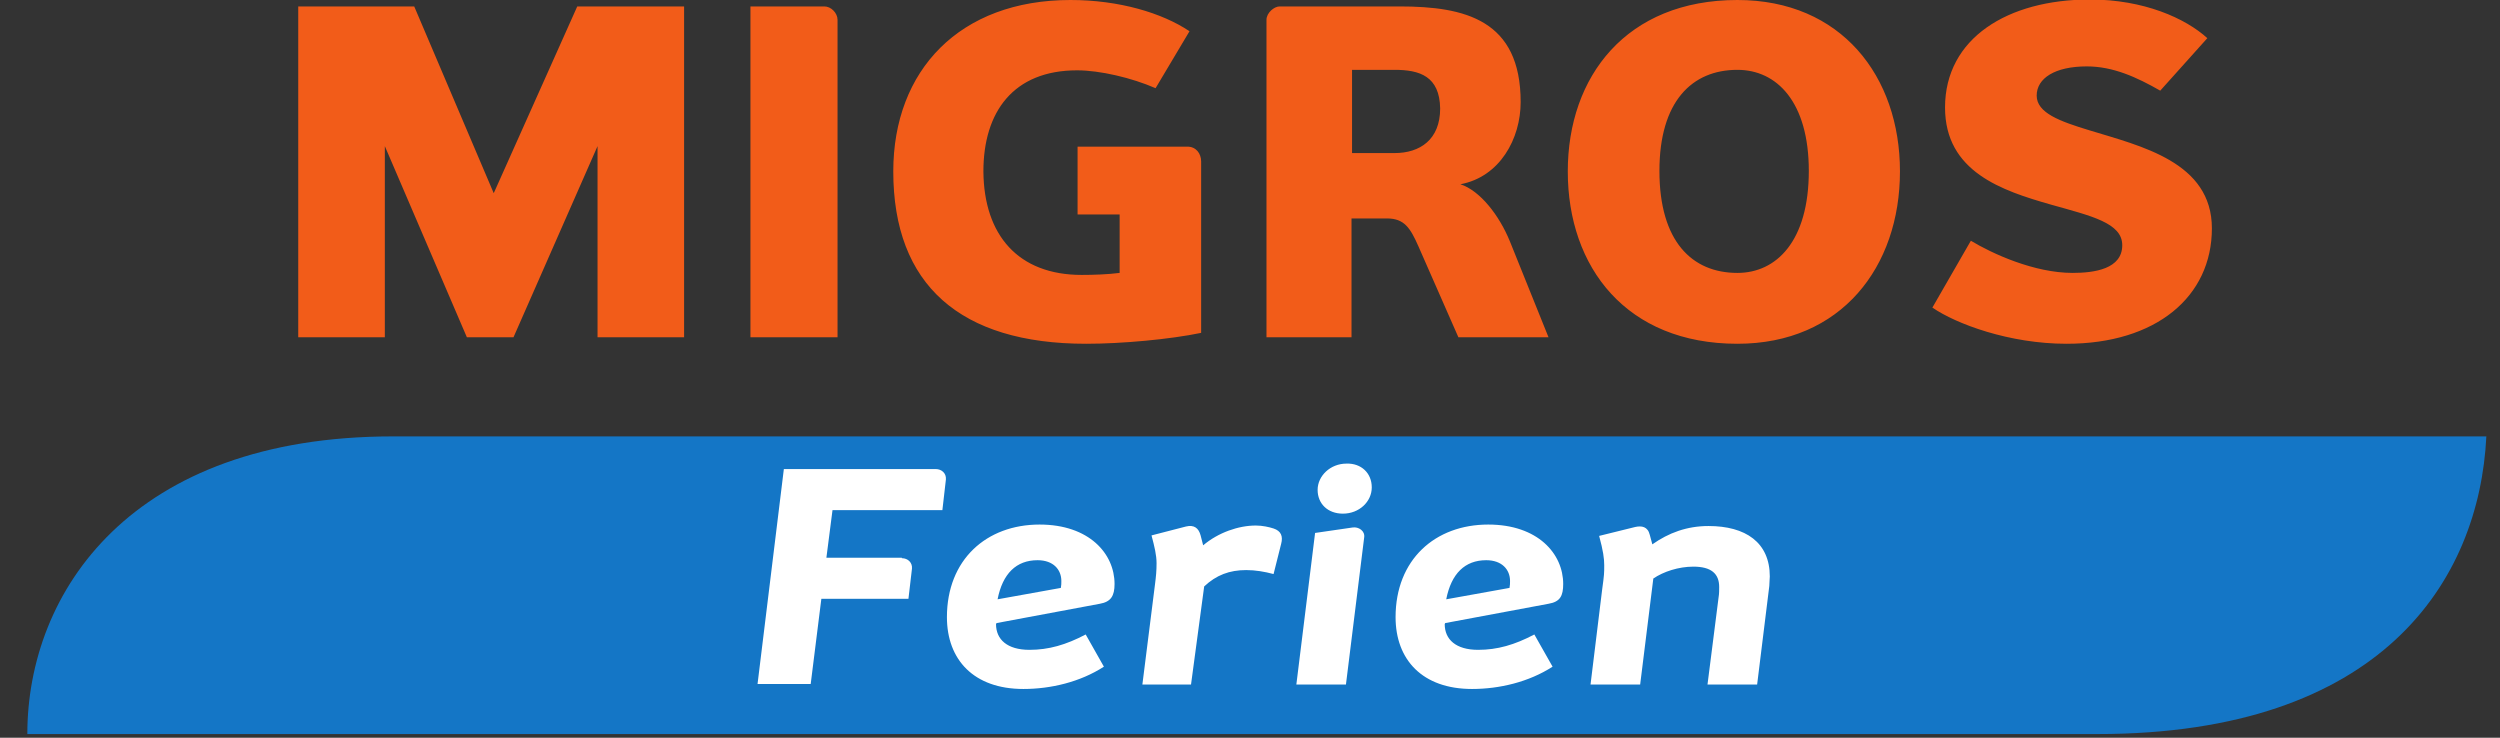
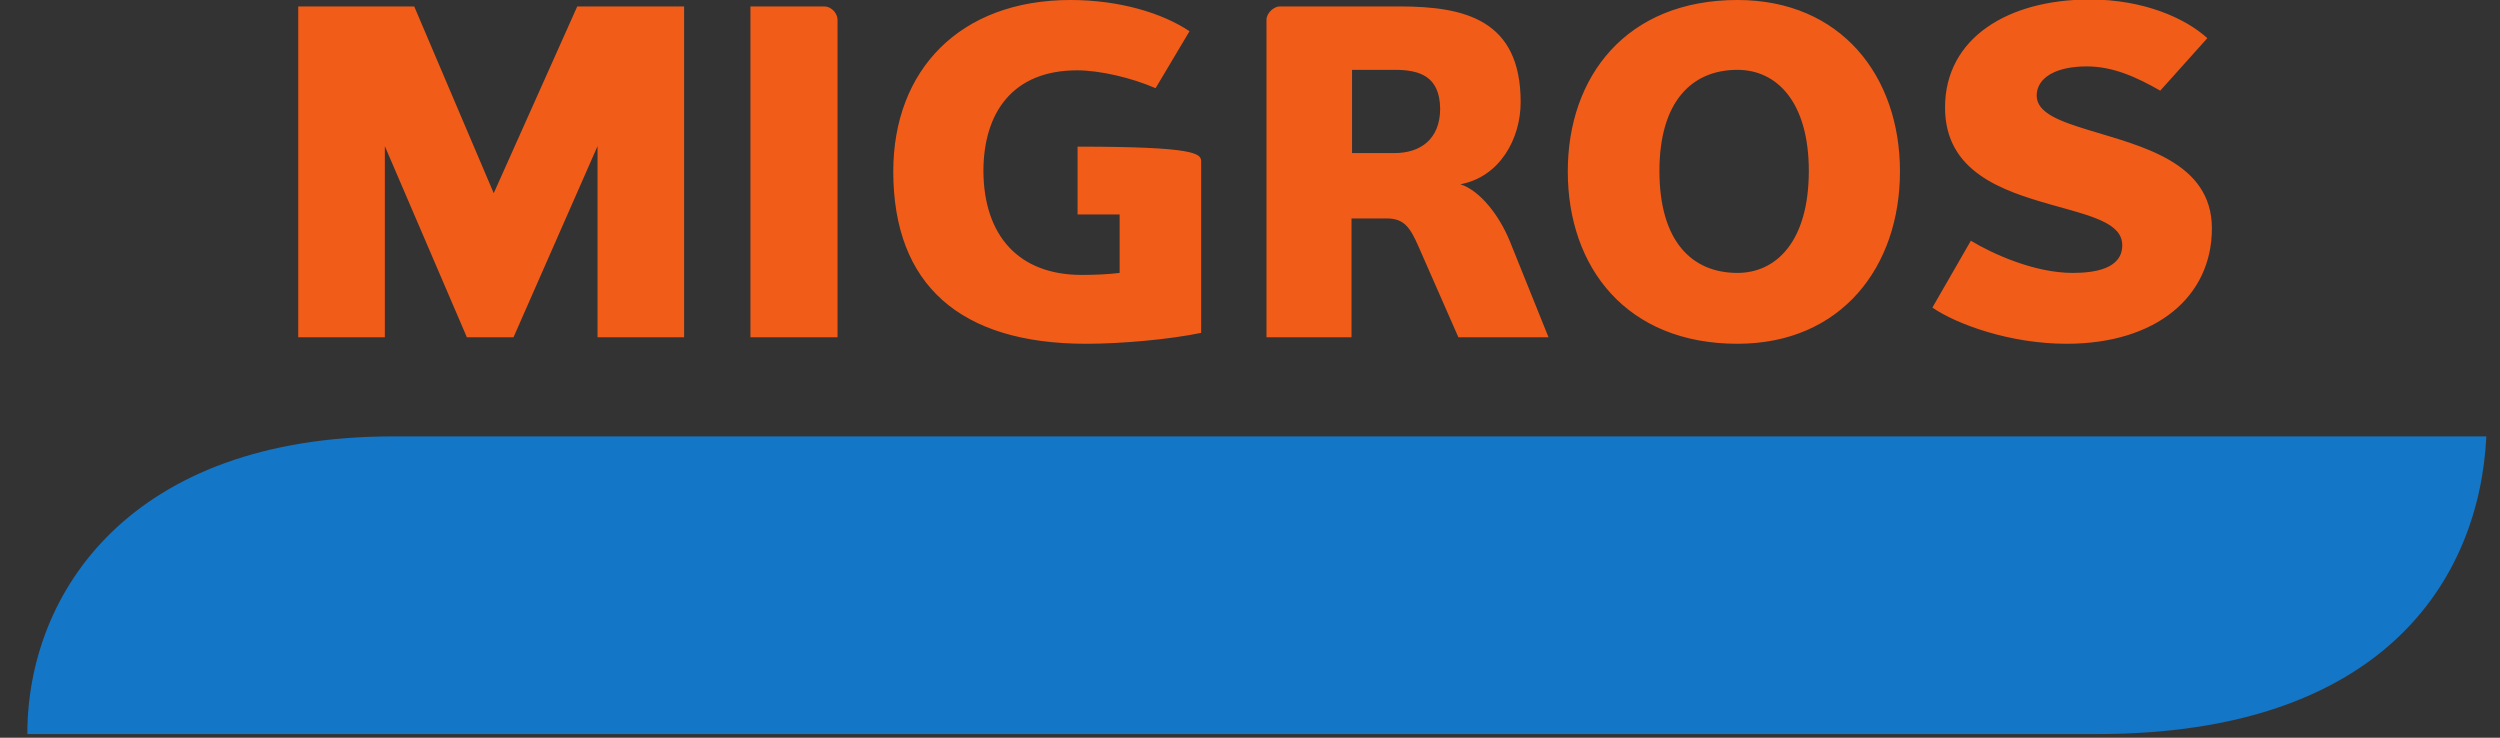
<svg xmlns="http://www.w3.org/2000/svg" width="61" height="18" viewBox="0 0 61 18" fill="none">
  <rect x="0" y="0" width="61" height="18" fill="#333333" stroke="none" />
  <g id="Logo / Migros-Ferien" clip-path="url(#clip0_588_8669)">
    <path id="Vector" d="M51.178 17.911H0.667C0.667 14.442 3.2 10.648 9.588 10.648H60.667C60.494 14.176 58.109 17.911 51.178 17.911Z" fill="#1476C6" />
-     <path id="Vector_2" d="M14.58 8.23V3.566L12.529 8.23H11.392L9.39 3.566V8.23H7.277V0.157H10.107L12.047 4.714L14.085 0.157H16.692V8.23H14.58ZM18.311 8.23V0.157H20.115C20.276 0.157 20.436 0.315 20.436 0.484V8.23H18.311ZM26.293 3.578H28.974C29.184 3.578 29.308 3.747 29.308 3.94V8.122C28.554 8.279 27.38 8.388 26.503 8.388C23.426 8.388 21.796 6.949 21.796 4.182C21.796 1.716 23.414 0 26.12 0C27.306 0 28.356 0.315 29.024 0.762L28.196 2.152C27.615 1.898 26.837 1.716 26.281 1.716C24.724 1.716 23.995 2.732 23.995 4.182C24.007 5.741 24.847 6.708 26.392 6.708C26.676 6.708 27.034 6.696 27.319 6.659V5.233H26.293V3.578ZM34.028 1.704H32.99V3.735H34.028C34.645 3.735 35.14 3.408 35.14 2.647C35.127 1.862 34.645 1.704 34.028 1.704ZM35.585 8.23L34.608 6.007C34.411 5.56 34.263 5.33 33.842 5.33H32.977V8.23H30.902V0.484C30.902 0.315 31.087 0.157 31.223 0.157H34.151C35.745 0.157 37.104 0.484 37.104 2.49C37.104 3.384 36.598 4.315 35.634 4.496C36.116 4.653 36.585 5.257 36.845 5.898L37.784 8.23H35.585ZM42.393 1.704C41.281 1.704 40.49 2.478 40.49 4.17C40.49 5.886 41.281 6.659 42.393 6.659C43.344 6.659 44.135 5.886 44.135 4.17C44.135 2.49 43.356 1.704 42.393 1.704ZM42.393 8.388C39.687 8.388 38.254 6.526 38.254 4.182C38.254 1.862 39.687 0 42.393 0C44.926 0 46.359 1.862 46.359 4.182C46.359 6.514 44.926 8.388 42.393 8.388ZM50.424 8.388C49.028 8.388 47.73 7.904 47.15 7.505L48.089 5.874C48.608 6.188 49.633 6.659 50.572 6.659C51.103 6.659 51.783 6.563 51.783 5.983C51.783 5.439 51.029 5.27 50.041 4.992C48.855 4.653 47.459 4.194 47.459 2.623C47.459 0.931 48.991 -0.012 50.992 -0.012C52.314 -0.012 53.328 0.448 53.859 0.931L52.71 2.212C52.141 1.886 51.561 1.62 50.918 1.62C50.14 1.62 49.695 1.91 49.695 2.333C49.695 2.756 50.263 2.961 50.98 3.179C52.24 3.566 53.97 3.952 53.97 5.572C53.97 7.239 52.611 8.388 50.424 8.388Z" fill="#F25C19" />
-     <path id="Vector_3" d="M22.005 13.62C22.154 13.62 22.265 13.729 22.252 13.874L22.166 14.611H20.041L19.781 16.69H18.484L19.126 11.445H22.833C22.969 11.445 23.093 11.542 23.08 11.699L22.994 12.448H20.313L20.164 13.608H22.005M25.885 14.345C25.897 14.273 25.897 14.237 25.897 14.176C25.897 13.898 25.7 13.669 25.317 13.669C24.798 13.669 24.464 13.995 24.341 14.623L25.885 14.345ZM24.303 15.228C24.303 15.602 24.575 15.856 25.119 15.856C25.588 15.856 26.009 15.735 26.491 15.481L26.935 16.267C26.355 16.642 25.638 16.811 24.971 16.811C23.76 16.811 23.105 16.098 23.105 15.058C23.105 13.656 24.069 12.799 25.366 12.799C26.577 12.799 27.195 13.511 27.195 14.249C27.195 14.539 27.108 14.684 26.836 14.732L24.316 15.203L24.303 15.228ZM29.061 16.702H27.874L28.183 14.249C28.208 14.055 28.22 13.922 28.22 13.741C28.22 13.548 28.171 13.342 28.097 13.064L28.937 12.847C29.135 12.799 29.246 12.883 29.295 13.064L29.357 13.306C29.728 12.992 30.222 12.823 30.642 12.823C30.803 12.823 30.963 12.859 31.075 12.895C31.26 12.956 31.309 13.088 31.26 13.27L31.075 14.007C30.852 13.947 30.63 13.91 30.407 13.91C30 13.91 29.678 14.031 29.382 14.309L29.061 16.702ZM33.471 11.892C33.471 12.242 33.163 12.533 32.767 12.533C32.397 12.533 32.15 12.291 32.15 11.953C32.15 11.614 32.458 11.312 32.854 11.312C33.212 11.3 33.471 11.542 33.471 11.892ZM32.088 13.004L33.002 12.871C33.15 12.847 33.311 12.956 33.286 13.113L32.841 16.702H31.631L32.088 13.004ZM36.832 14.345C36.845 14.273 36.845 14.237 36.845 14.176C36.845 13.898 36.647 13.669 36.264 13.669C35.745 13.669 35.411 13.995 35.288 14.623L36.832 14.345ZM35.251 15.228C35.251 15.602 35.523 15.856 36.066 15.856C36.536 15.856 36.956 15.735 37.438 15.481L37.883 16.267C37.302 16.642 36.585 16.811 35.918 16.811C34.707 16.811 34.052 16.098 34.052 15.058C34.052 13.656 35.016 12.799 36.313 12.799C37.524 12.799 38.142 13.511 38.142 14.249C38.142 14.539 38.068 14.684 37.784 14.732L35.263 15.203L35.251 15.228ZM39.897 12.859C40.057 12.823 40.206 12.847 40.255 13.052L40.317 13.282C40.712 13.004 41.157 12.835 41.688 12.835C42.59 12.835 43.183 13.233 43.183 14.067C43.183 14.128 43.171 14.212 43.171 14.297L42.874 16.702H41.663L41.935 14.563C41.948 14.49 41.948 14.394 41.948 14.321C41.948 13.995 41.75 13.826 41.318 13.826C40.959 13.826 40.589 13.947 40.341 14.116L40.02 16.702H38.809L39.093 14.382C39.143 14.019 39.143 13.983 39.143 13.789C39.143 13.632 39.118 13.439 39.019 13.076L39.897 12.859Z" fill="white" />
+     <path id="Vector_2" d="M14.58 8.23V3.566L12.529 8.23H11.392L9.39 3.566V8.23H7.277V0.157H10.107L12.047 4.714L14.085 0.157H16.692V8.23H14.58ZM18.311 8.23V0.157H20.115C20.276 0.157 20.436 0.315 20.436 0.484V8.23H18.311ZM26.293 3.578C29.184 3.578 29.308 3.747 29.308 3.94V8.122C28.554 8.279 27.38 8.388 26.503 8.388C23.426 8.388 21.796 6.949 21.796 4.182C21.796 1.716 23.414 0 26.12 0C27.306 0 28.356 0.315 29.024 0.762L28.196 2.152C27.615 1.898 26.837 1.716 26.281 1.716C24.724 1.716 23.995 2.732 23.995 4.182C24.007 5.741 24.847 6.708 26.392 6.708C26.676 6.708 27.034 6.696 27.319 6.659V5.233H26.293V3.578ZM34.028 1.704H32.99V3.735H34.028C34.645 3.735 35.14 3.408 35.14 2.647C35.127 1.862 34.645 1.704 34.028 1.704ZM35.585 8.23L34.608 6.007C34.411 5.56 34.263 5.33 33.842 5.33H32.977V8.23H30.902V0.484C30.902 0.315 31.087 0.157 31.223 0.157H34.151C35.745 0.157 37.104 0.484 37.104 2.49C37.104 3.384 36.598 4.315 35.634 4.496C36.116 4.653 36.585 5.257 36.845 5.898L37.784 8.23H35.585ZM42.393 1.704C41.281 1.704 40.49 2.478 40.49 4.17C40.49 5.886 41.281 6.659 42.393 6.659C43.344 6.659 44.135 5.886 44.135 4.17C44.135 2.49 43.356 1.704 42.393 1.704ZM42.393 8.388C39.687 8.388 38.254 6.526 38.254 4.182C38.254 1.862 39.687 0 42.393 0C44.926 0 46.359 1.862 46.359 4.182C46.359 6.514 44.926 8.388 42.393 8.388ZM50.424 8.388C49.028 8.388 47.73 7.904 47.15 7.505L48.089 5.874C48.608 6.188 49.633 6.659 50.572 6.659C51.103 6.659 51.783 6.563 51.783 5.983C51.783 5.439 51.029 5.27 50.041 4.992C48.855 4.653 47.459 4.194 47.459 2.623C47.459 0.931 48.991 -0.012 50.992 -0.012C52.314 -0.012 53.328 0.448 53.859 0.931L52.71 2.212C52.141 1.886 51.561 1.62 50.918 1.62C50.14 1.62 49.695 1.91 49.695 2.333C49.695 2.756 50.263 2.961 50.98 3.179C52.24 3.566 53.97 3.952 53.97 5.572C53.97 7.239 52.611 8.388 50.424 8.388Z" fill="#F25C19" />
  </g>
  <defs>
    <clipPath id="clip0_588_8669">
      <rect width="60" height="17.91" fill="white" transform="translate(0.667)" />
    </clipPath>
  </defs>
</svg>